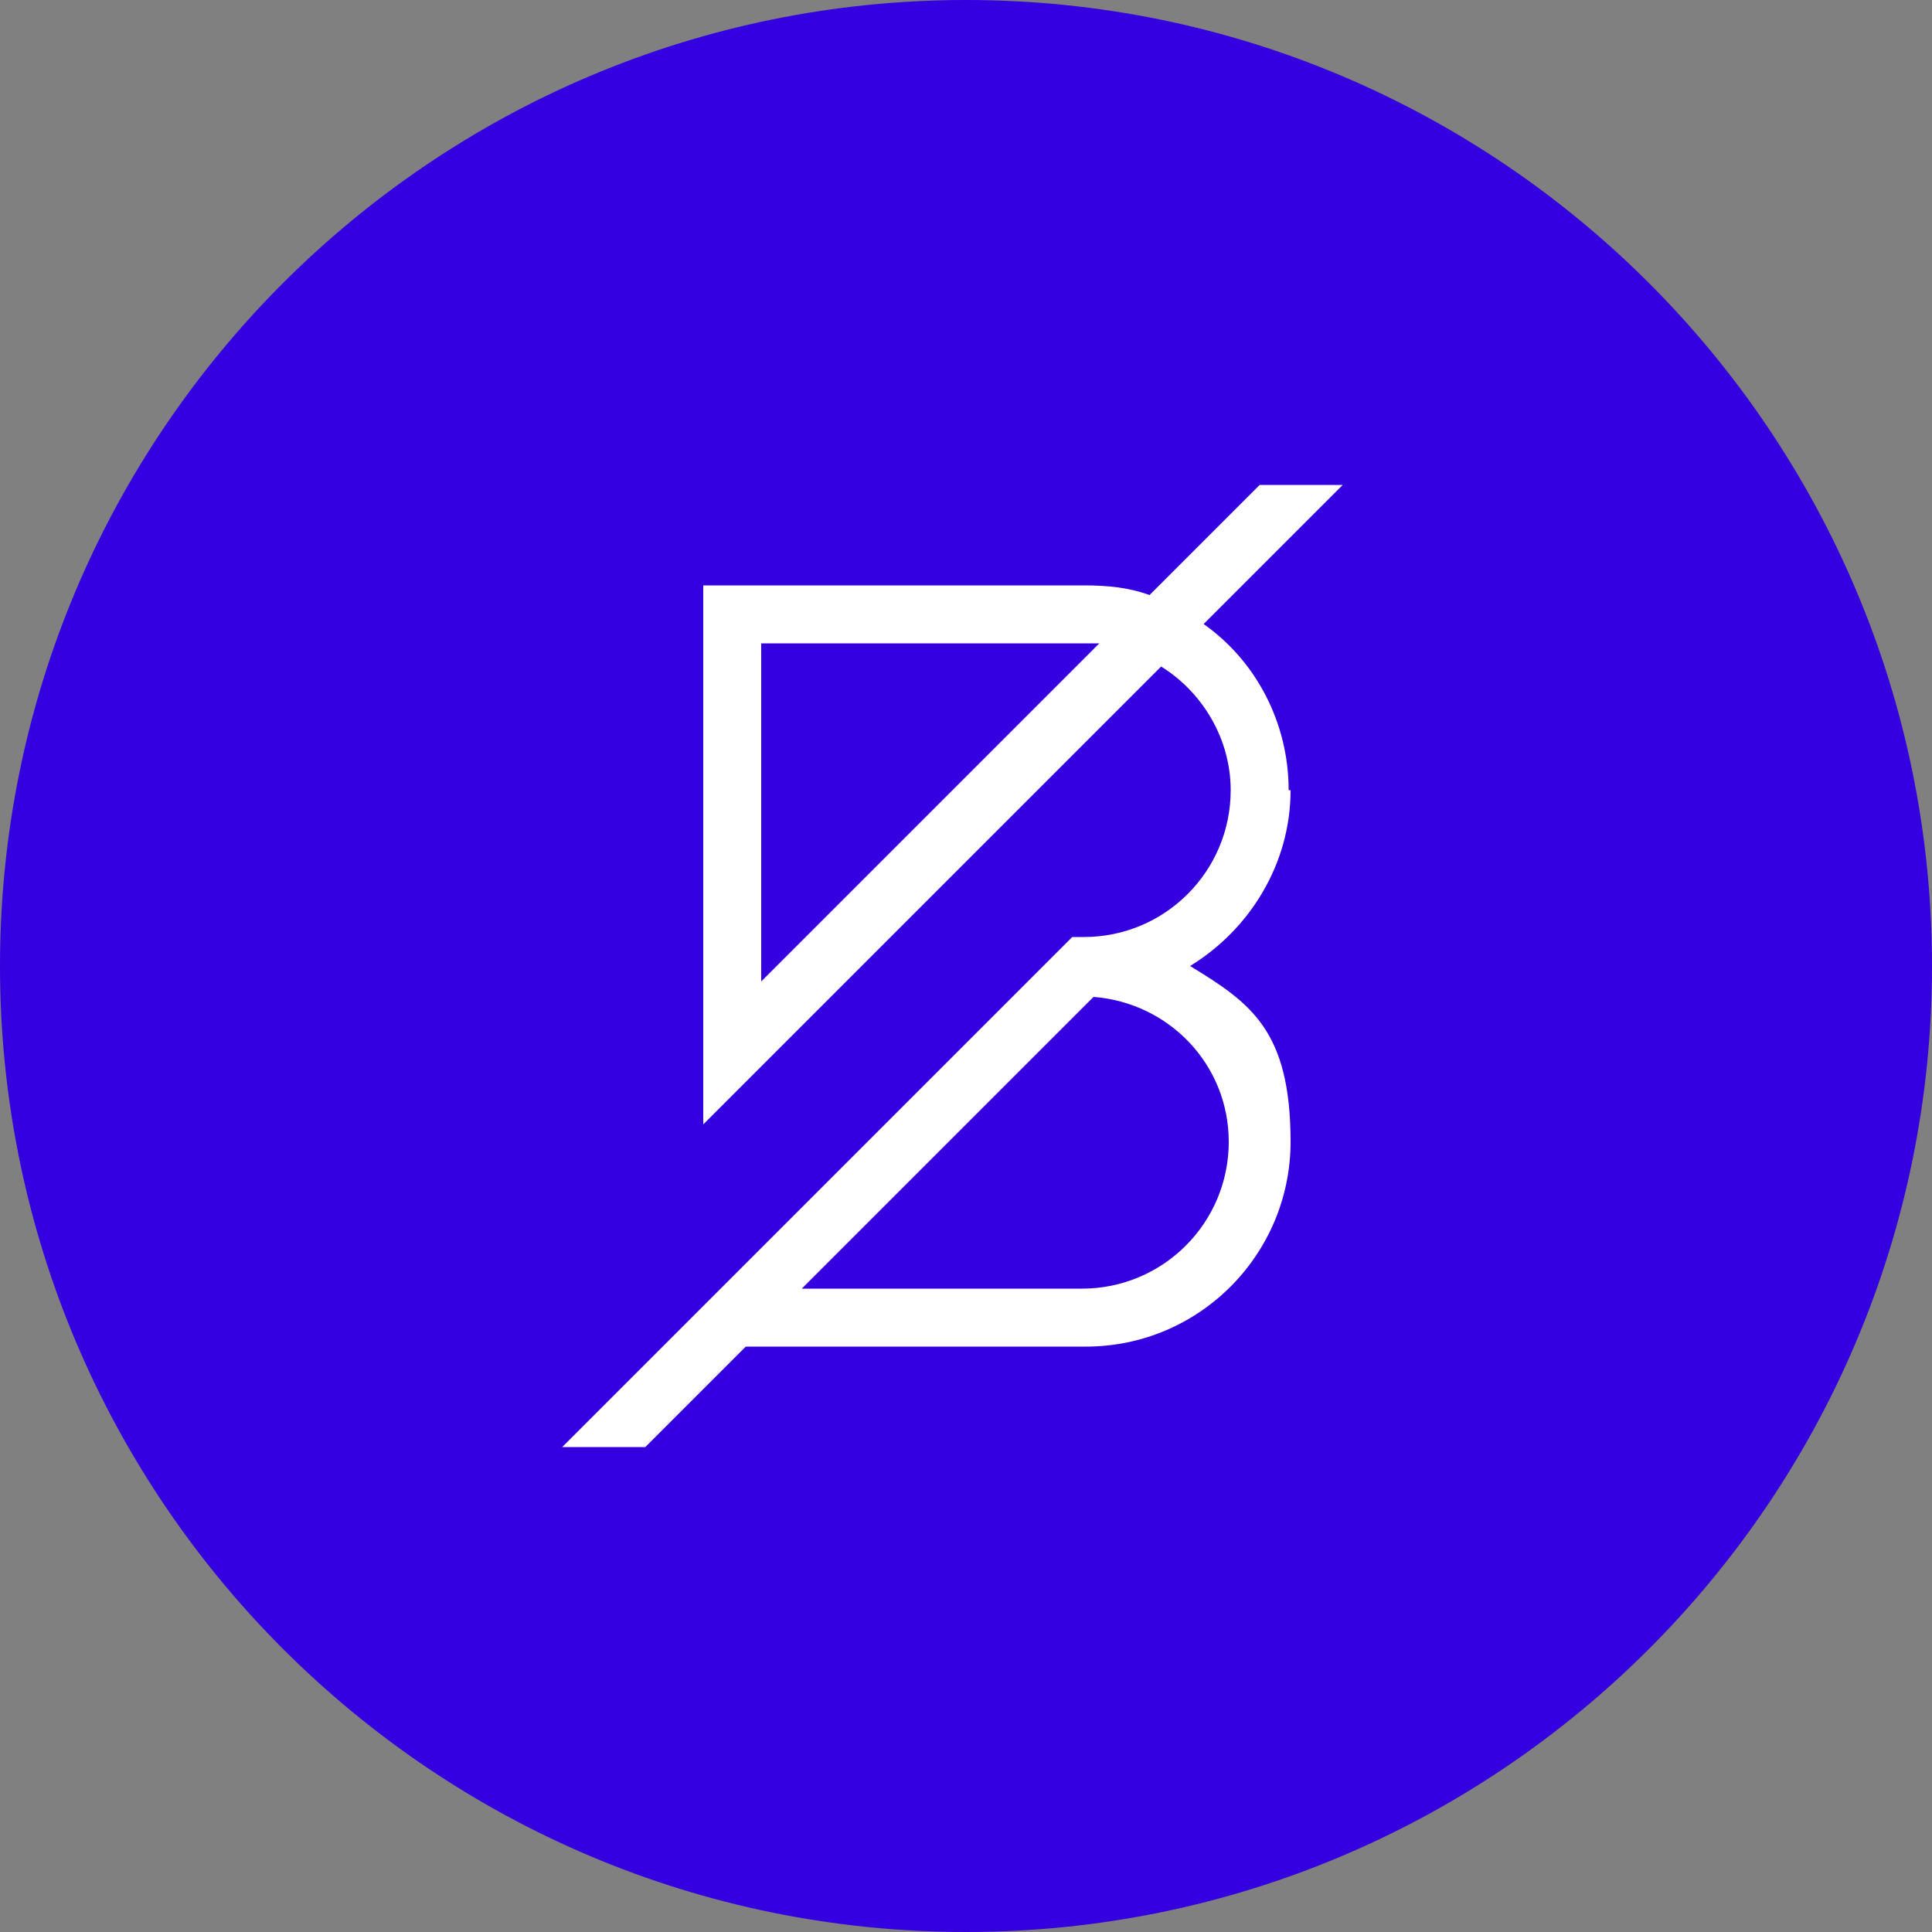
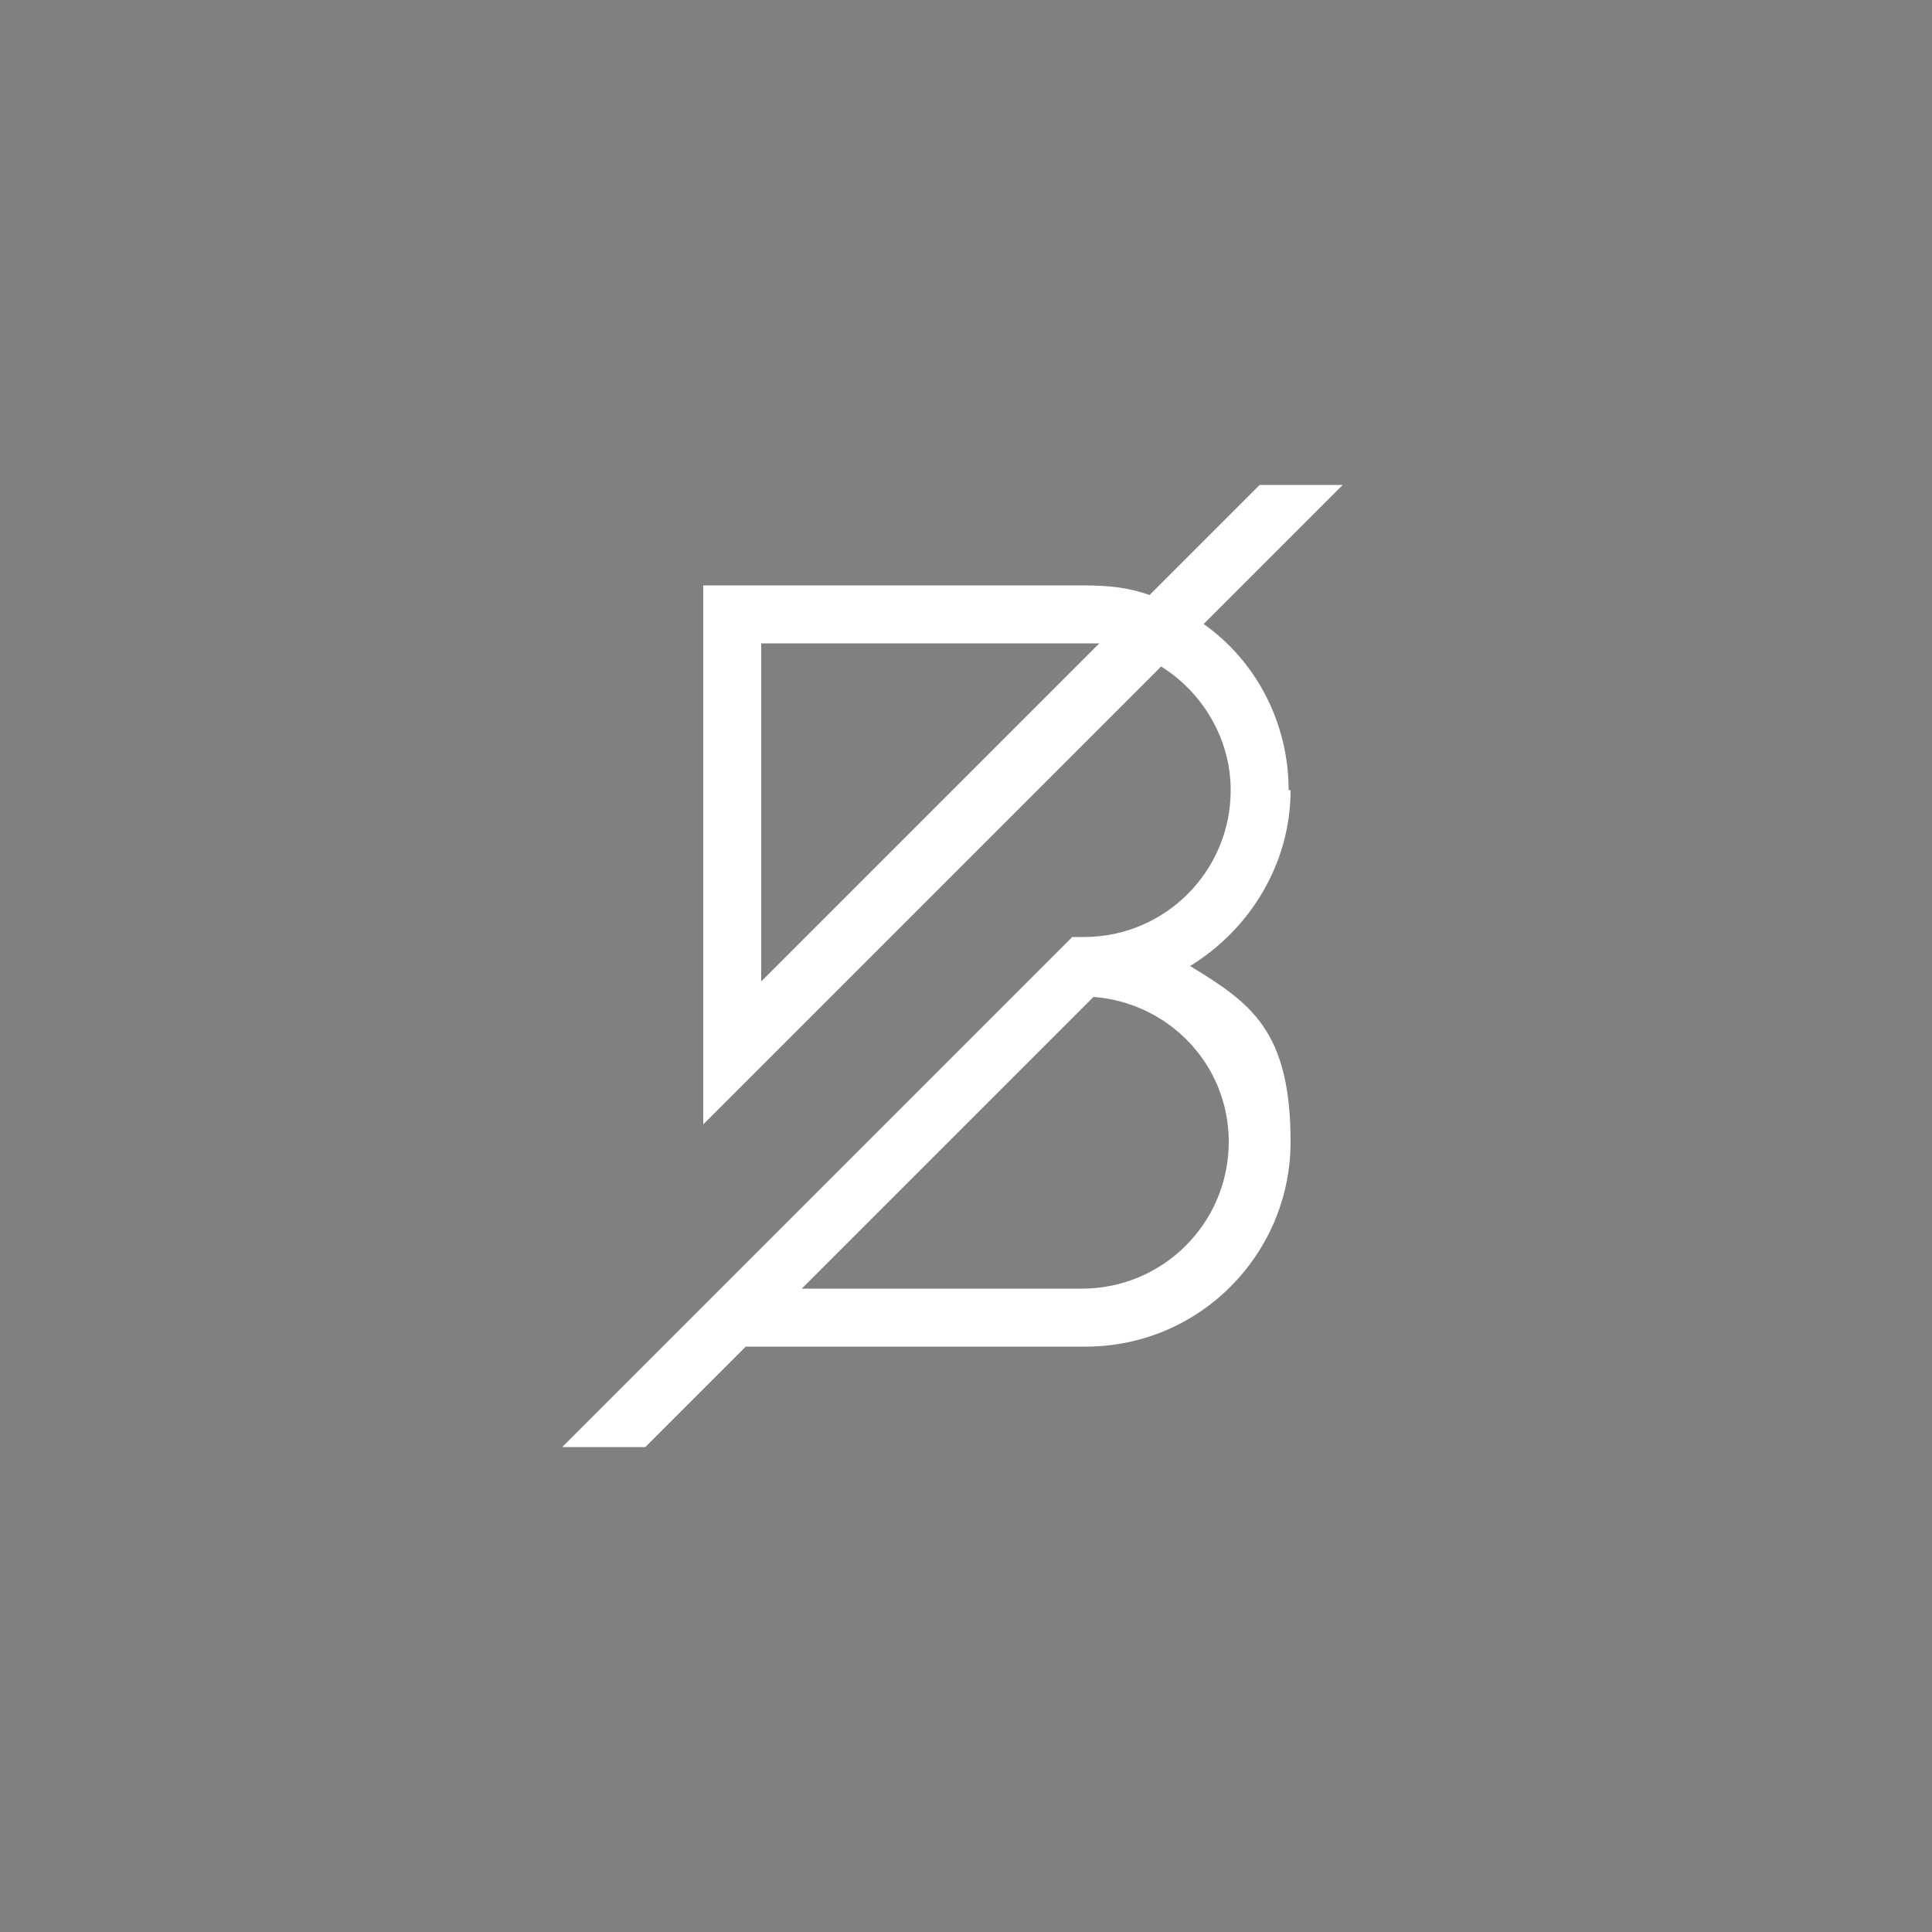
<svg xmlns="http://www.w3.org/2000/svg" id="Layer_1" data-name="Layer 1" version="1.1" viewBox="0 0 100 100">
  <rect x="0" y="0" width="100" height="100" fill="#808080" stroke="none" />
  <defs>
    <style>
      .cls-1 {
        fill: #3400df;
      }

      .cls-1, .cls-2 {
        stroke-width: 0px;
      }

      .cls-2 {
        fill: #fff;
      }
    </style>
  </defs>
  <g id="Page-1">
    <g id="BandWebsite_Desktop_UI_Home" data-name="BandWebsite Desktop UI Home">
      <g id="Logo2">
-         <path id="Path" class="cls-1" d="M50,100h0C22.4,100,0,77.6,0,50H0C0,22.4,22.4,0,50,0h0c27.6,0,50,22.4,50,50h0c0,27.6-22.4,50-50,50Z" />
        <path id="Shape" class="cls-2" d="M66.7,40.9c0-3.5-1.7-6.7-4.4-8.6l7.2-7.2h-4.3s-5.7,5.7-5.7,5.7c-1.1-.4-2.2-.5-3.4-.5h-19.7v27.9l23.7-23.7c2.1,1.3,3.6,3.7,3.6,6.4,0,4.2-3.4,7.6-7.6,7.6h-.6l-26.4,26.4h4.3l5.2-5.2h17.6c5.9,0,10.6-4.8,10.6-10.6s-2.1-7.2-5.2-9.1c3.1-1.9,5.2-5.3,5.2-9.1ZM39.4,50.9v-17.6h16.7c.3,0,.6,0,.8,0l-17.5,17.5ZM63.6,59.1c0,4.2-3.4,7.6-7.6,7.6h-14.5l15.1-15.1c3.9.3,7,3.5,7,7.5Z" />
      </g>
    </g>
  </g>
</svg>